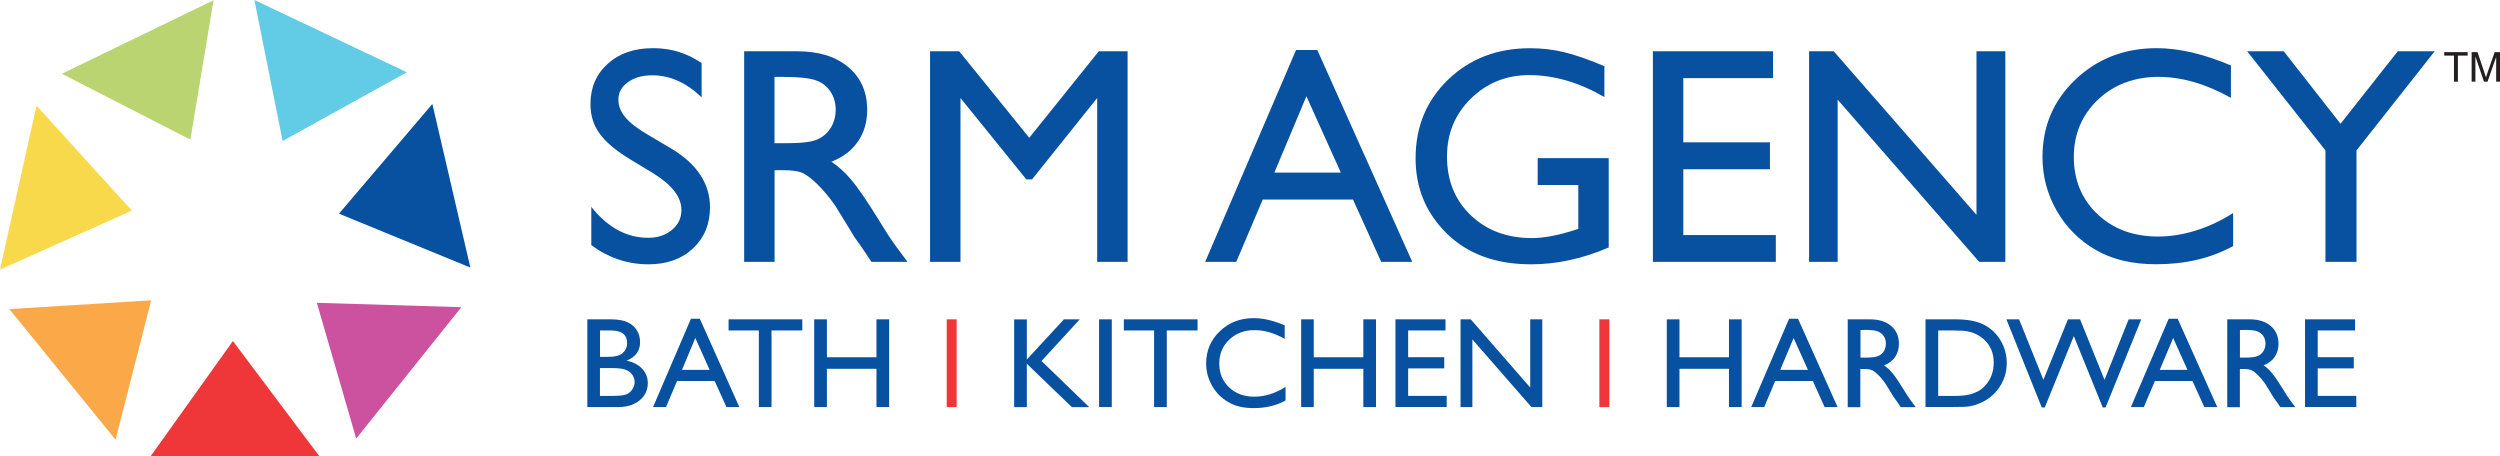
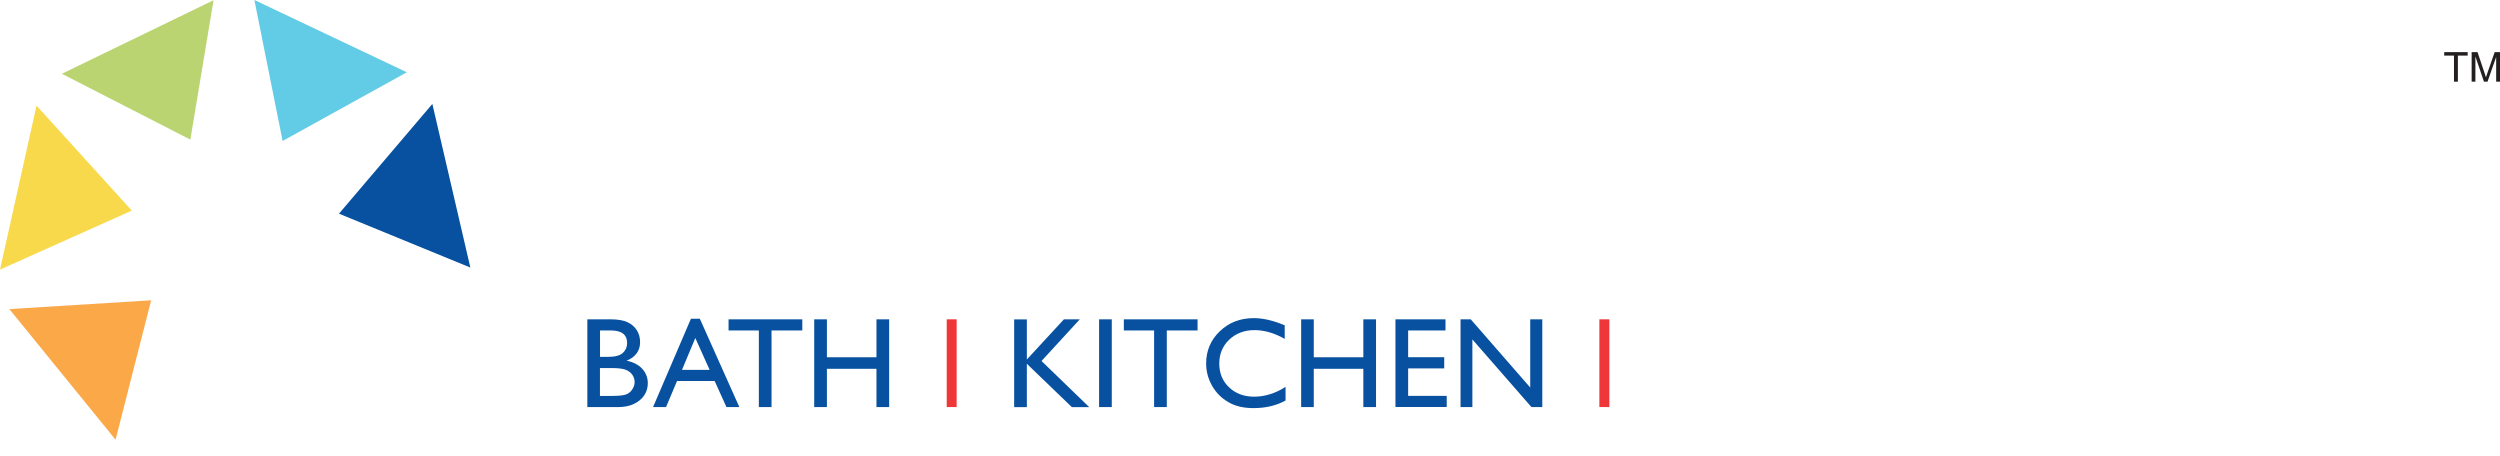
<svg xmlns="http://www.w3.org/2000/svg" width="263" height="48" viewBox="0 0 263 48" fill="none">
  <g clip-path="url(#clip0_1_46)">
    <path fill-rule="evenodd" clip-rule="evenodd" d="M64.928 42.822H61.788V33.593H64.227C64.995 33.593 65.591 33.696 66.017 33.897C66.449 34.105 66.777 34.386 67.001 34.75C67.225 35.106 67.337 35.522 67.337 35.996C67.337 36.901 66.867 37.554 65.92 37.947C66.606 38.081 67.143 38.355 67.546 38.778C67.948 39.209 68.15 39.721 68.15 40.314C68.15 40.782 68.023 41.204 67.784 41.575C67.538 41.946 67.18 42.25 66.71 42.48C66.233 42.718 65.651 42.829 64.935 42.829M64.264 34.765H63.123V37.539H64.01C64.711 37.539 65.219 37.406 65.517 37.131C65.815 36.857 65.972 36.516 65.972 36.093C65.972 35.203 65.398 34.765 64.271 34.765M64.361 38.719H63.115V41.65H64.421C65.151 41.65 65.636 41.59 65.905 41.479C66.166 41.367 66.367 41.197 66.524 40.952C66.68 40.707 66.763 40.455 66.763 40.181C66.763 39.906 66.673 39.646 66.509 39.409C66.337 39.179 66.106 39.008 65.8 38.89C65.495 38.778 65.01 38.719 64.353 38.719M72.685 33.533H73.624L77.779 42.822H76.421L75.183 40.084H71.223L70.067 42.822H68.702L72.685 33.533ZM74.654 38.912L73.147 35.559L71.745 38.912H74.661H74.654ZM76.645 33.593V34.765H79.83V42.822H81.165V34.765H84.402V33.593H76.638H76.645ZM92.204 33.593H93.539V42.822H92.204V38.801H86.99V42.822H85.655V33.593H86.99V37.584H92.204V33.593Z" fill="#0751A0" />
    <path d="M100.64 33.593H99.596V42.822H100.64V33.593Z" fill="#EF3638" />
    <path fill-rule="evenodd" clip-rule="evenodd" d="M111.917 33.593H113.595L109.568 37.977L114.587 42.829H112.76L108.024 38.267V42.829H106.689V33.6H108.024V37.821L111.917 33.6V33.593ZM115.624 33.593H116.959V42.822H115.624V33.593ZM118.227 33.593H125.984V34.765H122.747V42.822H121.412V34.765H118.227V33.593ZM135.241 40.685V42.132C134.263 42.673 133.145 42.933 131.869 42.933C130.832 42.933 129.952 42.733 129.236 42.31C128.513 41.902 127.938 41.323 127.521 40.603C127.103 39.869 126.887 39.083 126.887 38.237C126.887 36.887 127.372 35.752 128.334 34.839C129.296 33.919 130.482 33.467 131.899 33.467C132.876 33.467 133.958 33.719 135.151 34.223V35.648C134.062 35.032 133.003 34.728 131.966 34.728C130.929 34.728 130.019 35.062 129.318 35.729C128.617 36.397 128.267 37.235 128.267 38.244C128.267 39.253 128.61 40.099 129.303 40.752C129.99 41.405 130.877 41.731 131.951 41.731C133.025 41.731 134.174 41.39 135.241 40.7M143.423 33.593H144.758V42.822H143.423V38.801H138.209V42.822H136.881V33.593H138.209V37.584H143.423V33.593ZM146.801 33.593H152.067V34.765H148.137V37.577H151.933V38.756H148.137V41.642H152.194V42.814H146.801V33.585V33.593ZM160.98 33.593H162.248V42.822H161.107L154.894 35.707V42.822H153.649V33.593H154.723L160.98 40.767V33.593Z" fill="#0751A0" />
    <path d="M169.304 33.593H168.253V42.822H169.304V33.593Z" fill="#EF3638" />
-     <path fill-rule="evenodd" clip-rule="evenodd" d="M181.887 33.593H183.222V42.822H181.887V38.801H176.681V42.822H175.346V33.593H176.681V37.584H181.887V33.593ZM188.219 33.533H189.152L193.314 42.822H191.949L190.711 40.084H186.75L185.594 42.822H184.229L188.212 33.533H188.219ZM190.196 38.912L188.689 35.559L187.28 38.912H190.196ZM194.38 42.822V33.593H196.7C197.64 33.593 198.386 33.815 198.938 34.282C199.489 34.75 199.765 35.373 199.765 36.167C199.765 36.694 199.631 37.161 199.363 37.562C199.094 37.947 198.706 38.244 198.199 38.437C198.497 38.623 198.788 38.897 199.072 39.231C199.355 39.565 199.751 40.151 200.265 40.982C200.593 41.508 200.847 41.909 201.041 42.169L201.533 42.829H199.952L199.549 42.221C199.549 42.221 199.504 42.169 199.467 42.117L199.206 41.753L198.796 41.078L198.348 40.351C198.08 39.973 197.826 39.669 197.595 39.446C197.371 39.224 197.162 39.06 196.976 38.964C196.789 38.867 196.484 38.816 196.051 38.816H195.708V42.837H194.373L194.38 42.822ZM196.118 34.713H195.723V37.621H196.223C196.901 37.621 197.356 37.562 197.602 37.443C197.856 37.332 198.05 37.161 198.192 36.931C198.326 36.694 198.393 36.434 198.393 36.137C198.393 35.84 198.318 35.581 198.162 35.351C198.005 35.114 197.789 34.95 197.505 34.846C197.229 34.75 196.767 34.705 196.111 34.705M202.562 42.822V33.593H205.703C206.963 33.593 207.97 33.778 208.701 34.156C209.439 34.535 210.029 35.091 210.461 35.811C210.894 36.545 211.11 37.346 211.11 38.207C211.11 38.83 210.998 39.416 210.752 39.98C210.513 40.544 210.17 41.041 209.73 41.471C209.275 41.909 208.746 42.25 208.149 42.473C207.798 42.614 207.478 42.703 207.187 42.748C206.888 42.799 206.329 42.814 205.501 42.814H202.562V42.822ZM205.561 34.765H203.898V41.65H205.606C206.269 41.65 206.784 41.597 207.157 41.508C207.522 41.419 207.828 41.301 208.082 41.167C208.328 41.034 208.559 40.863 208.753 40.655C209.409 39.995 209.738 39.157 209.738 38.148C209.738 37.139 209.402 36.345 208.723 35.722C208.47 35.484 208.186 35.291 207.866 35.143C207.545 34.995 207.232 34.898 206.948 34.846C206.665 34.794 206.195 34.772 205.561 34.772M223.932 33.593L221.396 39.958L218.822 33.593H217.547L214.966 39.958L212.408 33.593H211.073L214.795 42.866H215.108L218.166 35.358L221.209 42.866H221.507L225.259 33.593H223.932ZM228.153 33.533H229.093L233.255 42.822H231.89L230.652 40.084H226.691L225.535 42.822H224.17L228.146 33.533H228.153ZM230.122 38.912L228.616 35.559L227.206 38.912H230.122ZM234.307 42.822V33.593H236.634C237.573 33.593 238.319 33.815 238.871 34.282C239.416 34.75 239.699 35.373 239.699 36.167C239.699 36.694 239.565 37.161 239.289 37.562C239.02 37.947 238.633 38.244 238.133 38.437C238.431 38.623 238.715 38.897 238.998 39.231C239.281 39.565 239.684 40.151 240.199 40.982C240.512 41.508 240.773 41.909 240.975 42.169L241.467 42.829H239.886L239.475 42.221C239.475 42.221 239.438 42.169 239.401 42.117L239.14 41.753L238.729 41.078L238.282 40.351C238.006 39.973 237.752 39.669 237.521 39.446C237.297 39.224 237.089 39.06 236.902 38.964C236.723 38.867 236.41 38.816 235.977 38.816H235.634V42.837H234.299L234.307 42.822ZM236.044 34.713H235.642V37.621H236.149C236.82 37.621 237.283 37.562 237.529 37.443C237.782 37.332 237.976 37.161 238.118 36.931C238.26 36.694 238.327 36.434 238.327 36.137C238.327 35.84 238.252 35.581 238.103 35.351C237.939 35.114 237.723 34.95 237.447 34.846C237.171 34.75 236.701 34.705 236.052 34.705M242.489 33.593H247.754V34.765H243.824V37.577H247.62V38.756H243.824V41.642H247.881V42.814H242.489V33.585V33.593Z" fill="#0751A0" />
-     <path fill-rule="evenodd" clip-rule="evenodd" d="M24.502 35.878L15.842 48H33.601L24.502 35.878Z" fill="#EF3638" />
-     <path fill-rule="evenodd" clip-rule="evenodd" d="M33.333 31.857L37.472 46.138L48.533 32.316L33.333 31.857Z" fill="#CC519E" />
    <path fill-rule="evenodd" clip-rule="evenodd" d="M35.66 22.479L49.481 28.147L45.483 10.935L35.66 22.479Z" fill="#0751A0" />
    <path fill-rule="evenodd" clip-rule="evenodd" d="M29.73 14.83L42.798 7.604L26.762 0L29.73 14.83Z" fill="#62CBE5" />
    <path fill-rule="evenodd" clip-rule="evenodd" d="M20.026 14.689L22.465 0.022L6.504 7.76L20.026 14.689Z" fill="#BBD472" />
    <path fill-rule="evenodd" clip-rule="evenodd" d="M13.866 22.153L3.841 11.113L0 28.362L13.866 22.153Z" fill="#F8D94B" />
    <path fill-rule="evenodd" clip-rule="evenodd" d="M15.902 31.59L0.985 32.517L12.158 46.257L15.902 31.59Z" fill="#FAA848" />
-     <path fill-rule="evenodd" clip-rule="evenodd" d="M68.746 18.243L66.33 16.782C64.801 15.854 63.719 14.949 63.078 14.051C62.429 13.161 62.116 12.122 62.116 10.958C62.116 9.207 62.727 7.79 63.943 6.699C65.159 5.609 66.74 5.067 68.687 5.067C70.634 5.067 72.252 5.586 73.811 6.632V10.238C72.207 8.695 70.484 7.923 68.627 7.923C67.583 7.923 66.733 8.161 66.061 8.643C65.39 9.125 65.055 9.741 65.055 10.483C65.055 11.15 65.301 11.774 65.793 12.352C66.285 12.938 67.083 13.547 68.18 14.185L70.611 15.624C73.319 17.241 74.691 19.311 74.691 21.804C74.691 23.584 74.087 25.031 72.894 26.144C71.7 27.257 70.141 27.806 68.224 27.806C66.024 27.806 64.018 27.131 62.205 25.788V21.759C63.928 23.933 65.927 25.016 68.187 25.016C69.187 25.016 70.022 24.742 70.686 24.186C71.357 23.629 71.685 22.932 71.685 22.093C71.685 20.736 70.701 19.452 68.746 18.25M78.286 27.546V5.394H83.865C86.125 5.394 87.915 5.942 89.236 7.055C90.563 8.161 91.227 9.667 91.227 11.559C91.227 12.85 90.899 13.962 90.25 14.897C89.601 15.839 88.676 16.544 87.46 17.011C88.169 17.479 88.87 18.109 89.556 18.918C90.235 19.712 91.197 21.114 92.435 23.117C93.204 24.386 93.823 25.328 94.293 25.959L95.471 27.546H91.674L90.697 26.085C90.668 26.033 90.608 25.944 90.511 25.818L89.892 24.95L88.907 23.332L87.841 21.596C87.184 20.684 86.58 19.957 86.028 19.423C85.484 18.881 84.984 18.495 84.544 18.258C84.104 18.013 83.365 17.902 82.314 17.902H81.486V27.546H78.286ZM82.441 8.087H81.478V15.068H82.687C84.305 15.068 85.409 14.934 86.006 14.66C86.61 14.385 87.073 13.97 87.416 13.413C87.744 12.857 87.915 12.234 87.915 11.521C87.915 10.809 87.729 10.194 87.363 9.63C86.99 9.073 86.468 8.665 85.79 8.435C85.118 8.205 83.999 8.094 82.441 8.094M115.609 5.394H118.623V27.546H115.423V10.312L108.568 18.874H107.972L101.043 10.312V27.546H97.843V5.394H100.908L108.277 14.496L115.594 5.394H115.609ZM136.337 5.26H138.582L148.569 27.546H145.302L142.334 20.988H132.839L130.057 27.546H126.782L136.344 5.26H136.337ZM141.058 18.161L137.433 10.127L134.062 18.161H141.051H141.058ZM161.764 16.633H169.237V26.033C166.492 27.22 163.77 27.806 161.07 27.806C157.385 27.806 154.432 26.738 152.231 24.593C150.024 22.442 148.92 19.801 148.92 16.655C148.92 13.332 150.061 10.572 152.343 8.376C154.633 6.172 157.497 5.074 160.943 5.074C162.196 5.074 163.382 5.208 164.508 5.483C165.635 5.742 167.059 6.239 168.782 6.959V10.208C166.127 8.673 163.487 7.901 160.883 7.901C158.444 7.901 156.401 8.732 154.73 10.379C153.052 12.033 152.224 14.066 152.224 16.462C152.224 18.985 153.059 21.055 154.73 22.65C156.401 24.245 158.541 25.046 161.159 25.046C162.427 25.046 163.964 24.749 165.732 24.178L166.037 24.082V19.46H161.764V16.633ZM173.884 5.394H186.526V8.22H177.084V14.971H186.198V17.805H177.084V24.727H186.817V27.546H173.884V5.394ZM207.918 5.394H210.961V27.546H208.209L193.321 10.483V27.546H190.315V5.394H192.911L207.925 22.598V5.394H207.918ZM234.926 22.412V25.884C232.591 27.168 229.891 27.799 226.825 27.799C224.342 27.799 222.231 27.309 220.501 26.307C218.77 25.321 217.39 23.941 216.383 22.197C215.376 20.446 214.869 18.562 214.869 16.522C214.869 13.287 216.018 10.572 218.338 8.368C220.65 6.165 223.499 5.067 226.893 5.067C229.235 5.067 231.838 5.675 234.694 6.885V10.297C232.084 8.828 229.54 8.087 227.049 8.087C224.558 8.087 222.38 8.888 220.694 10.498C219.016 12.1 218.166 14.111 218.166 16.522C218.166 18.933 219.001 20.966 220.657 22.531C222.313 24.096 224.431 24.883 227.012 24.883C229.593 24.883 232.352 24.052 234.926 22.412ZM252.237 5.394H256.131L247.904 15.824V27.546H244.637V15.824L236.402 5.394H240.251L246.225 13.02L252.245 5.394H252.237Z" fill="#0751A0" />
    <path fill-rule="evenodd" clip-rule="evenodd" d="M258.159 8.591V5.846H257.13V5.483H259.599V5.846H258.57V8.591H258.159ZM260.017 8.591V5.483H260.636L261.374 7.679C261.441 7.886 261.493 8.035 261.523 8.138C261.56 8.027 261.613 7.857 261.687 7.641L262.441 5.483H263V8.591H262.597V5.994L261.687 8.591H261.314L260.412 5.942V8.591H260.017Z" fill="#231F20" />
  </g>
  <defs>
    <clipPath id="clip0_1_46">
      <rect width="263" height="48" fill="white" />
    </clipPath>
  </defs>
</svg>